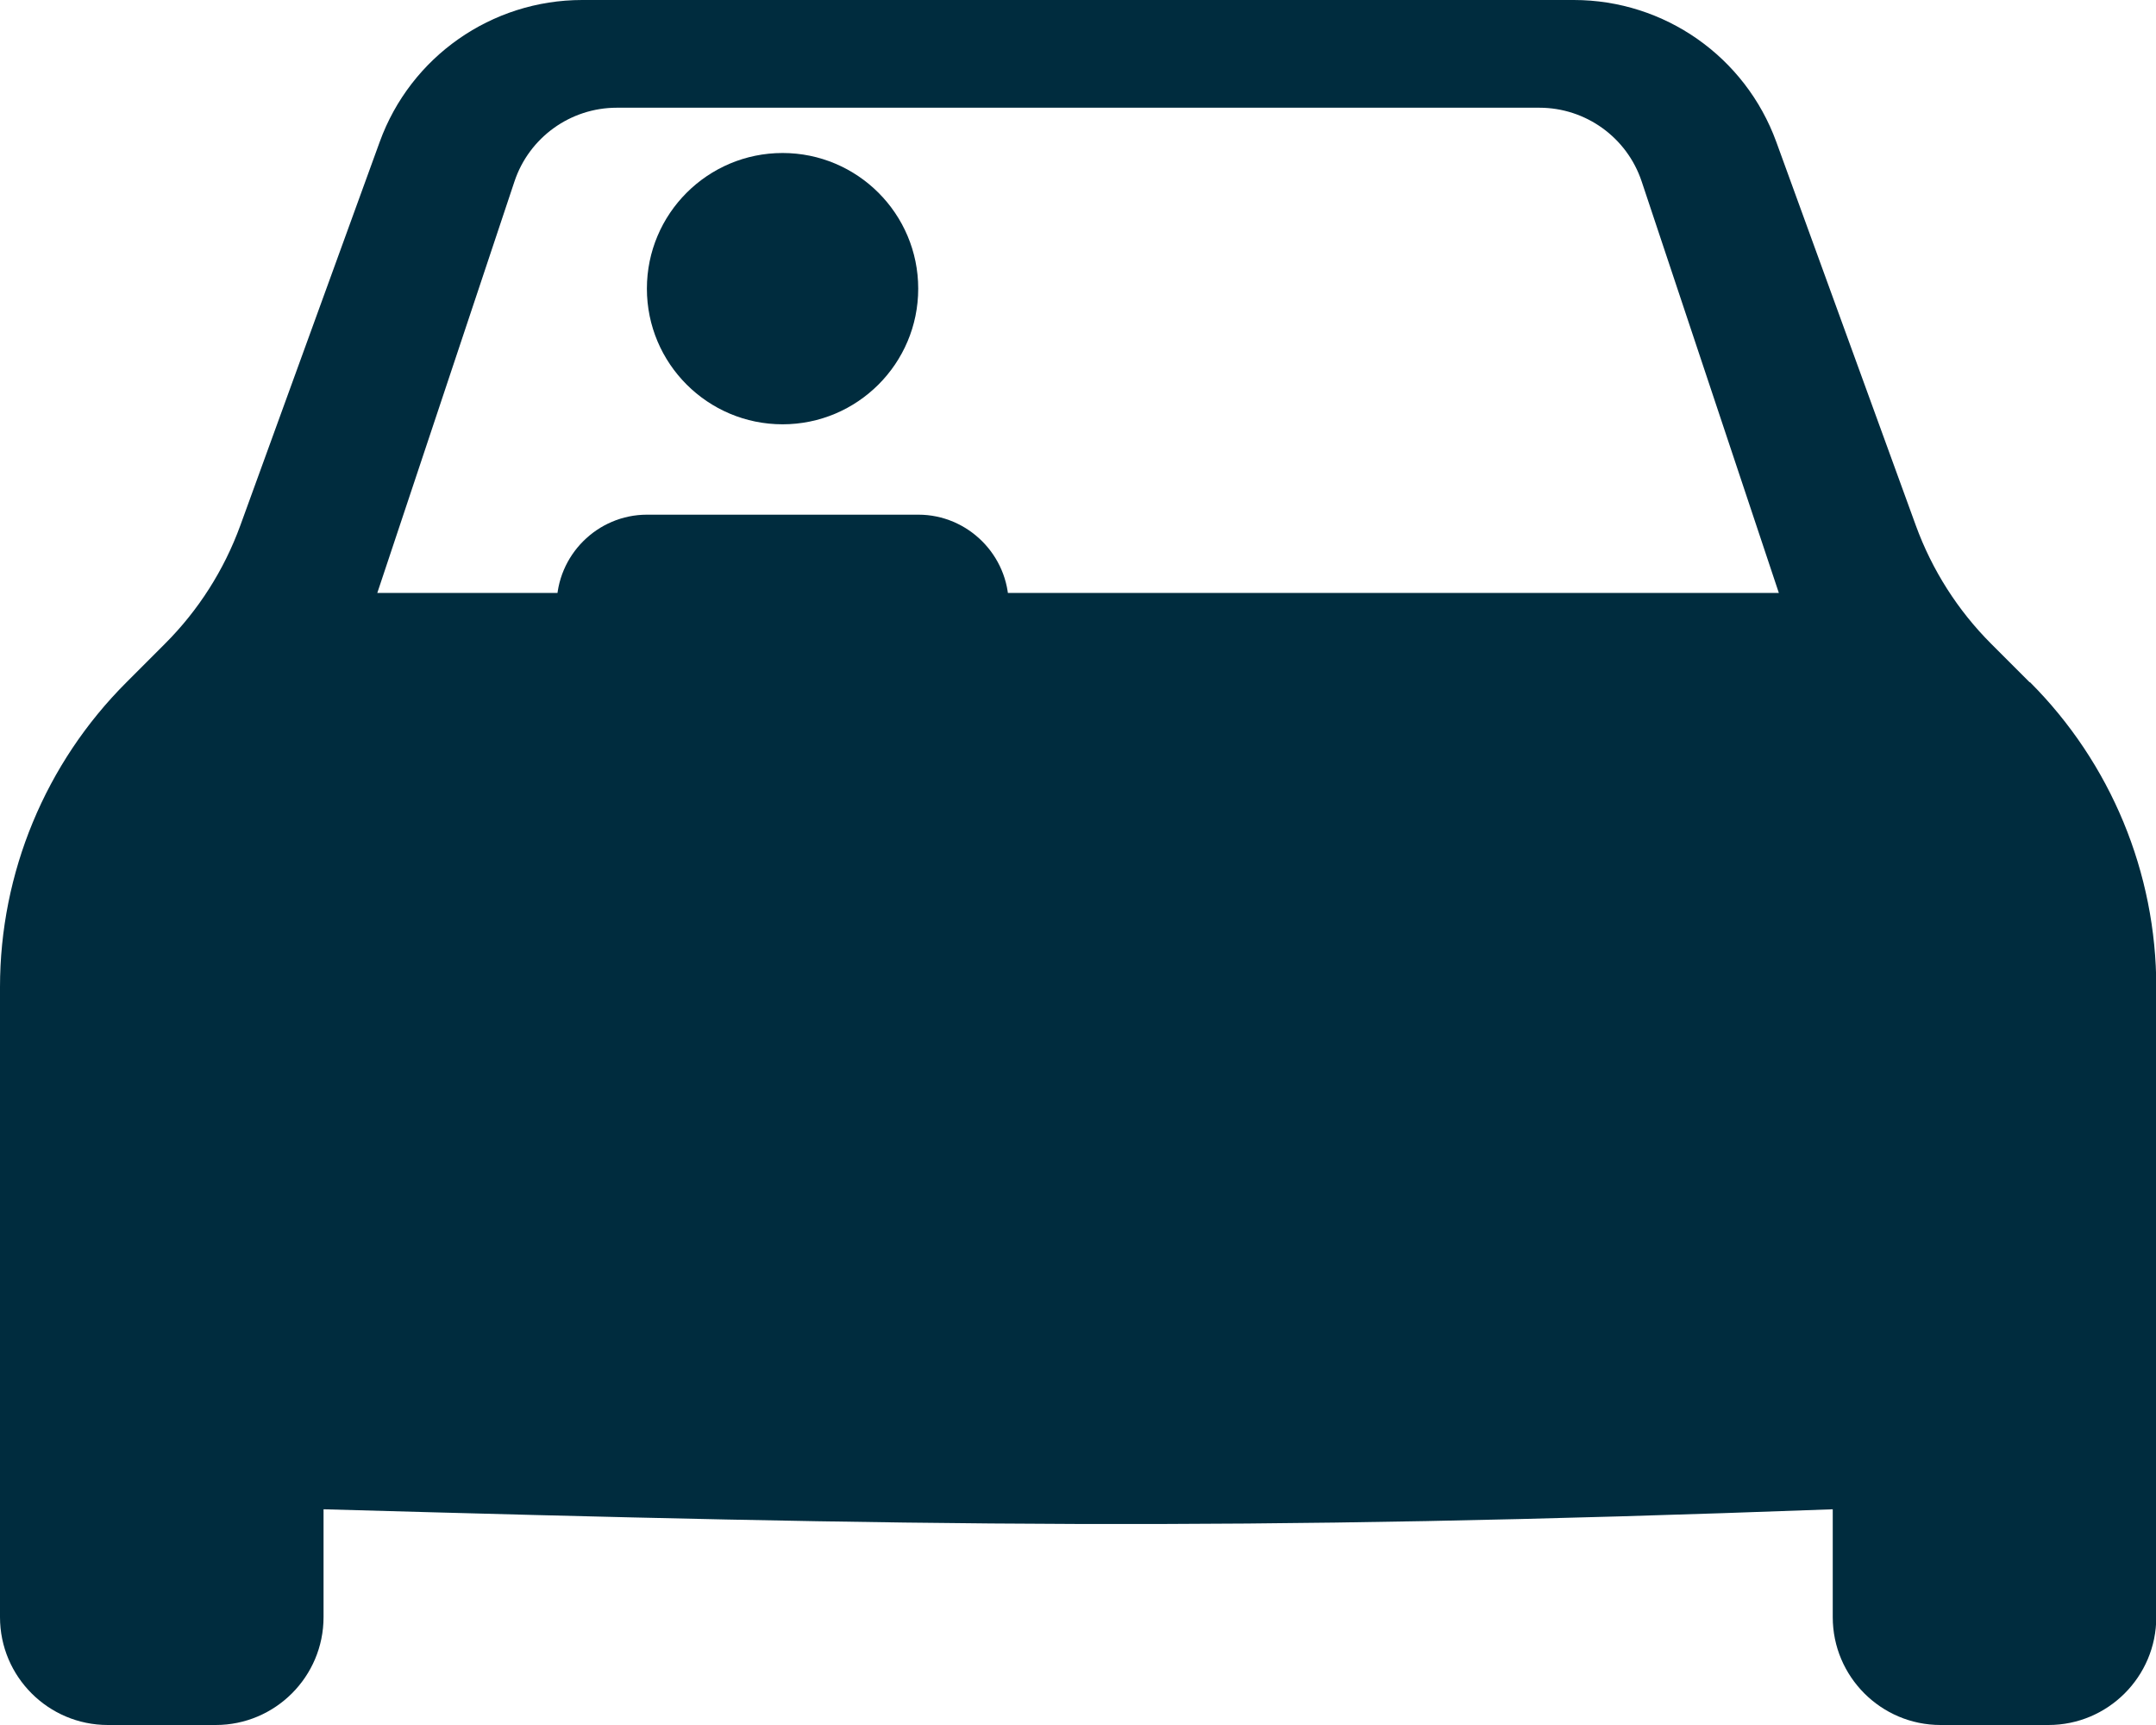
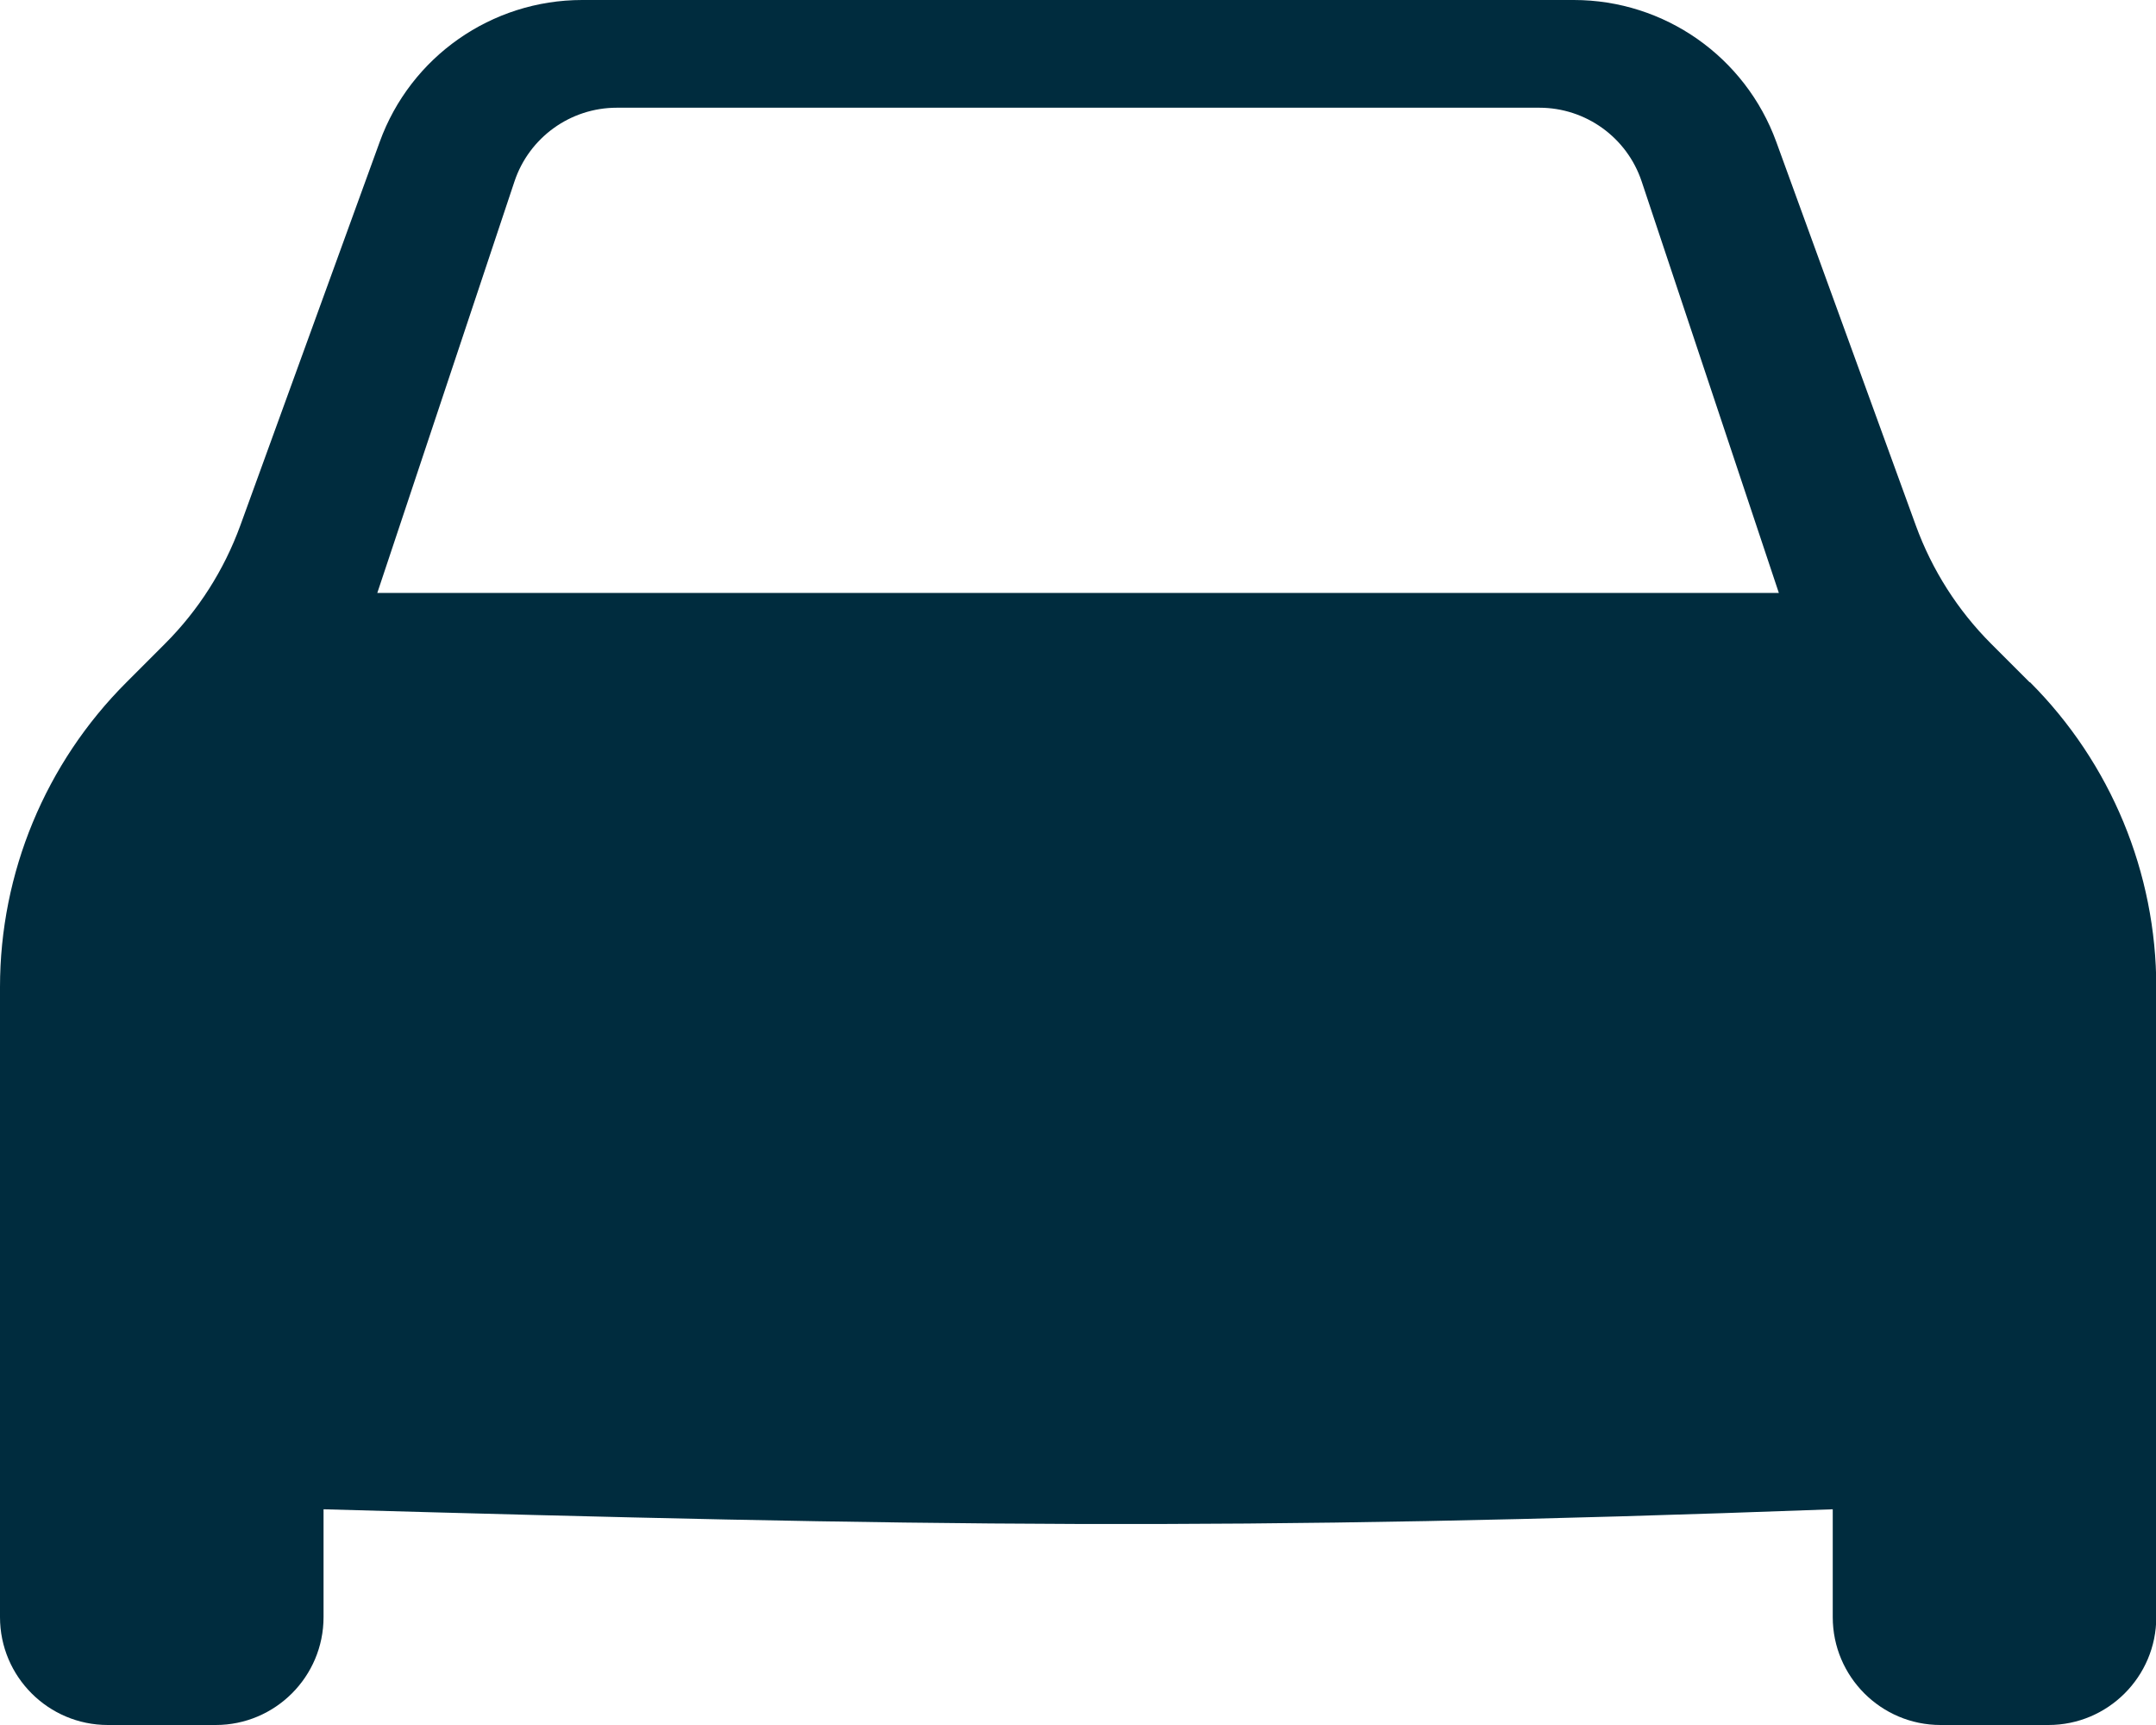
<svg xmlns="http://www.w3.org/2000/svg" width="45" height="36" viewBox="0 0 45 36" fill="none">
-   <path d="M19.165 6.024C19.165 7.587 17.896 8.855 16.334 8.855C14.771 8.855 13.502 7.587 13.502 6.024C13.502 4.461 14.771 3.193 16.334 3.193C17.896 3.193 19.165 4.461 19.165 6.024Z" fill="#002C3E" />
-   <path d="M19.165 10.741H13.505C12.467 10.741 11.619 11.59 11.619 12.628V14.514H21.054V12.628C21.054 11.59 20.203 10.741 19.168 10.741H19.165Z" fill="#002C3E" />
  <path fill-rule="evenodd" clip-rule="evenodd" d="M42.364 14.24L41.559 13.435C40.863 12.739 40.326 11.896 39.988 10.969L37.075 2.962C36.428 1.184 34.74 0 32.848 0H12.152C10.26 0 8.569 1.184 7.925 2.962L5.015 10.969C4.677 11.896 4.14 12.739 3.443 13.435L2.639 14.24C0.948 15.928 0 18.217 0 20.602V33.749C0 34.991 1.009 36 2.251 36H4.502C5.744 36 6.753 34.991 6.753 33.749V31.498C19.194 31.848 25.669 31.965 38.253 31.498V33.749C38.253 34.991 39.262 36 40.504 36H42.755C43.997 36 45.006 34.991 45.006 33.749V20.602C45.006 18.214 44.058 15.925 42.37 14.237L42.364 14.24ZM7.875 12.374L10.738 3.787C11.044 2.869 11.905 2.248 12.873 2.248H32.13C33.098 2.248 33.959 2.869 34.265 3.787L37.128 12.374H7.875Z" fill="#002C3E" />
</svg>